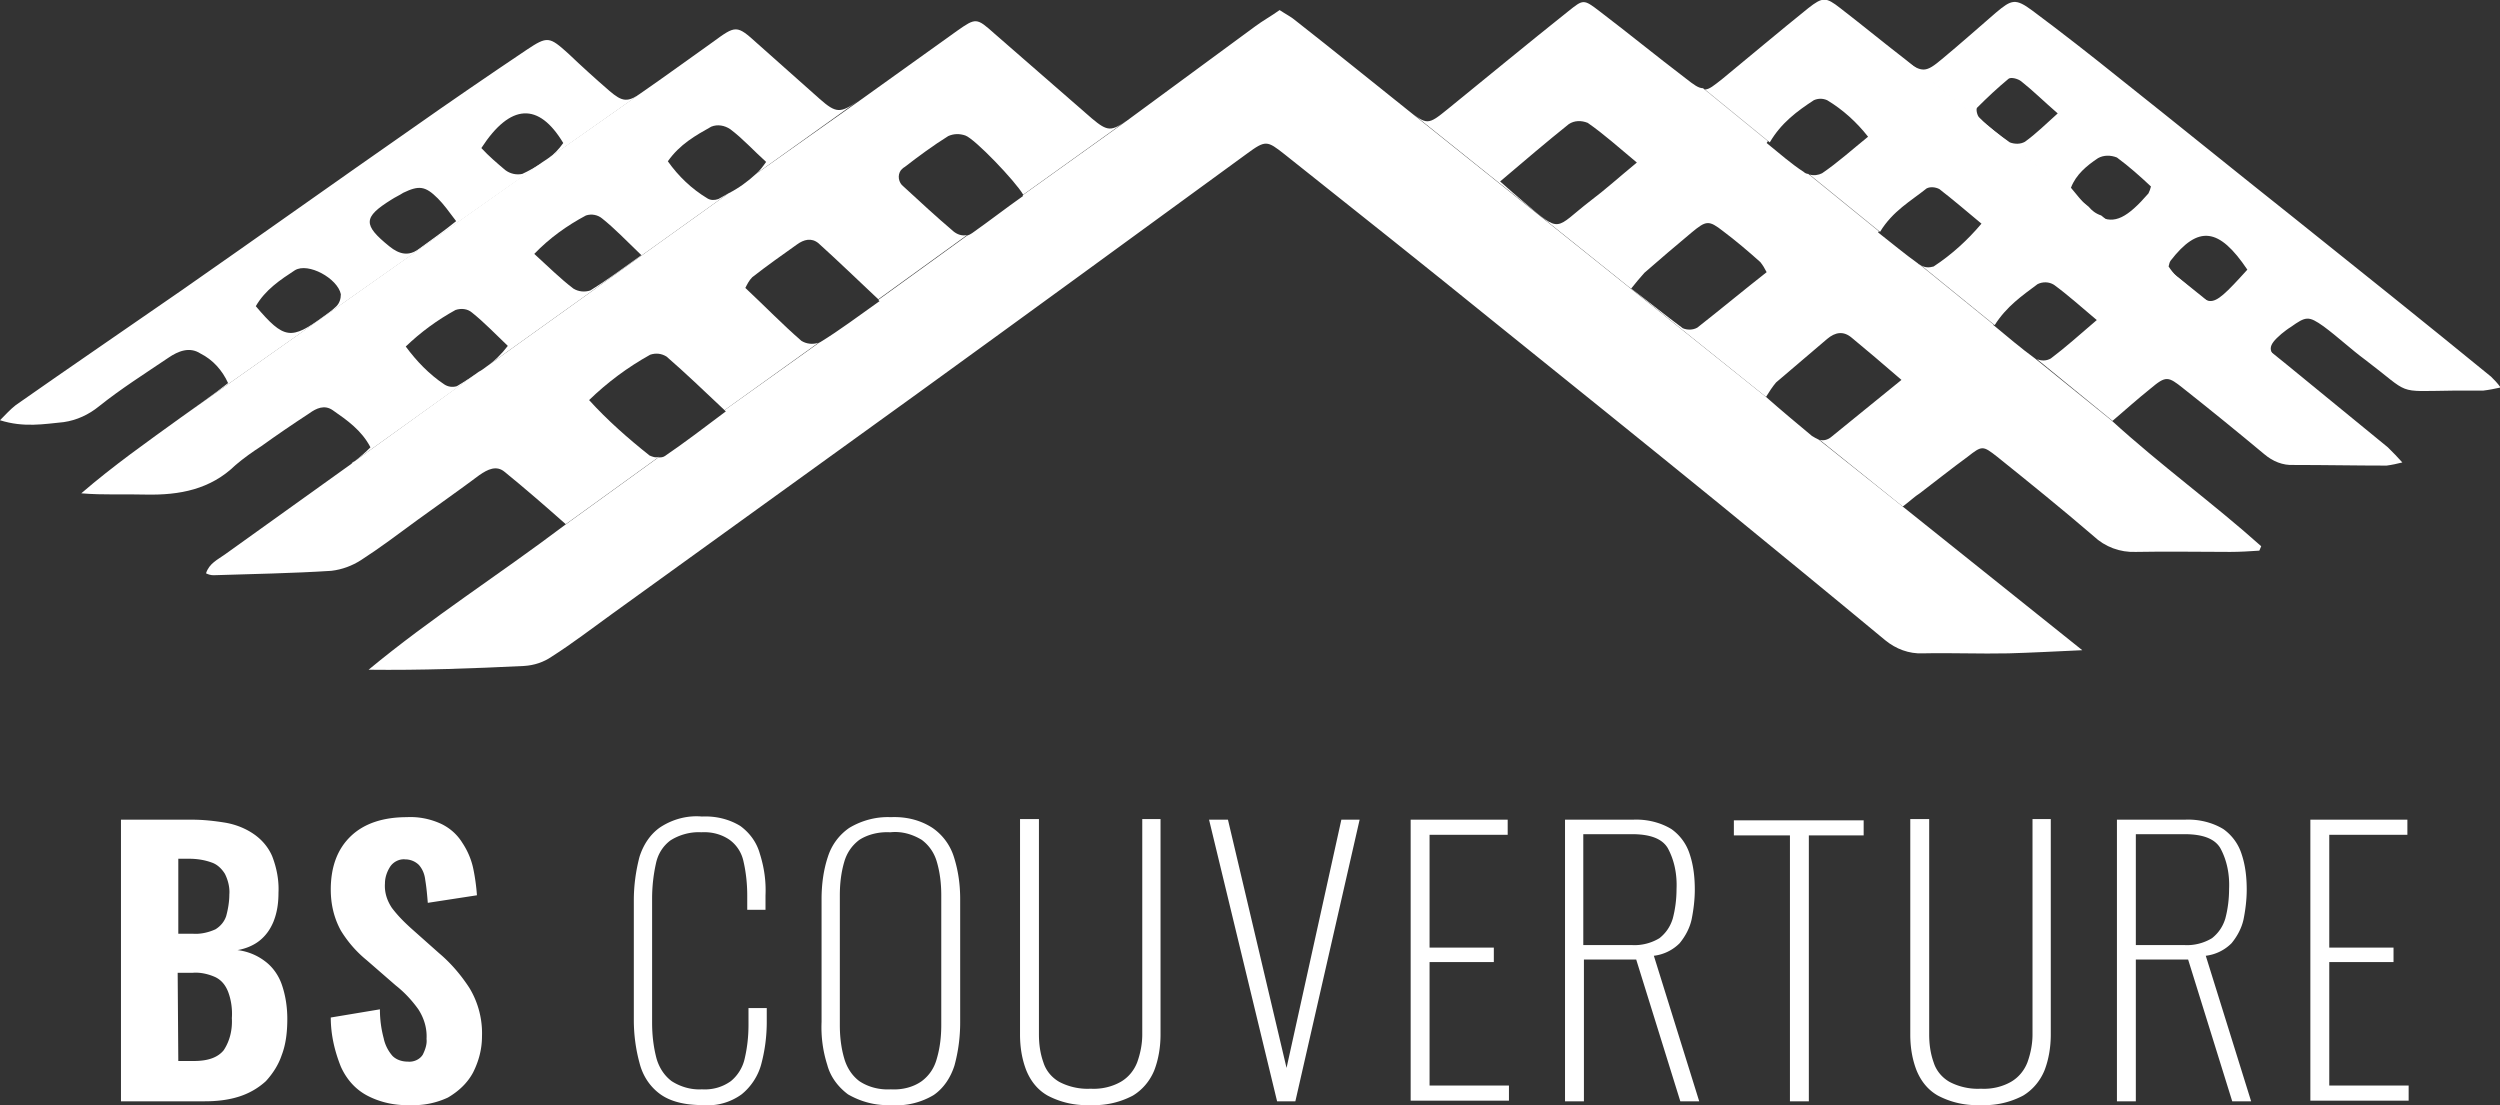
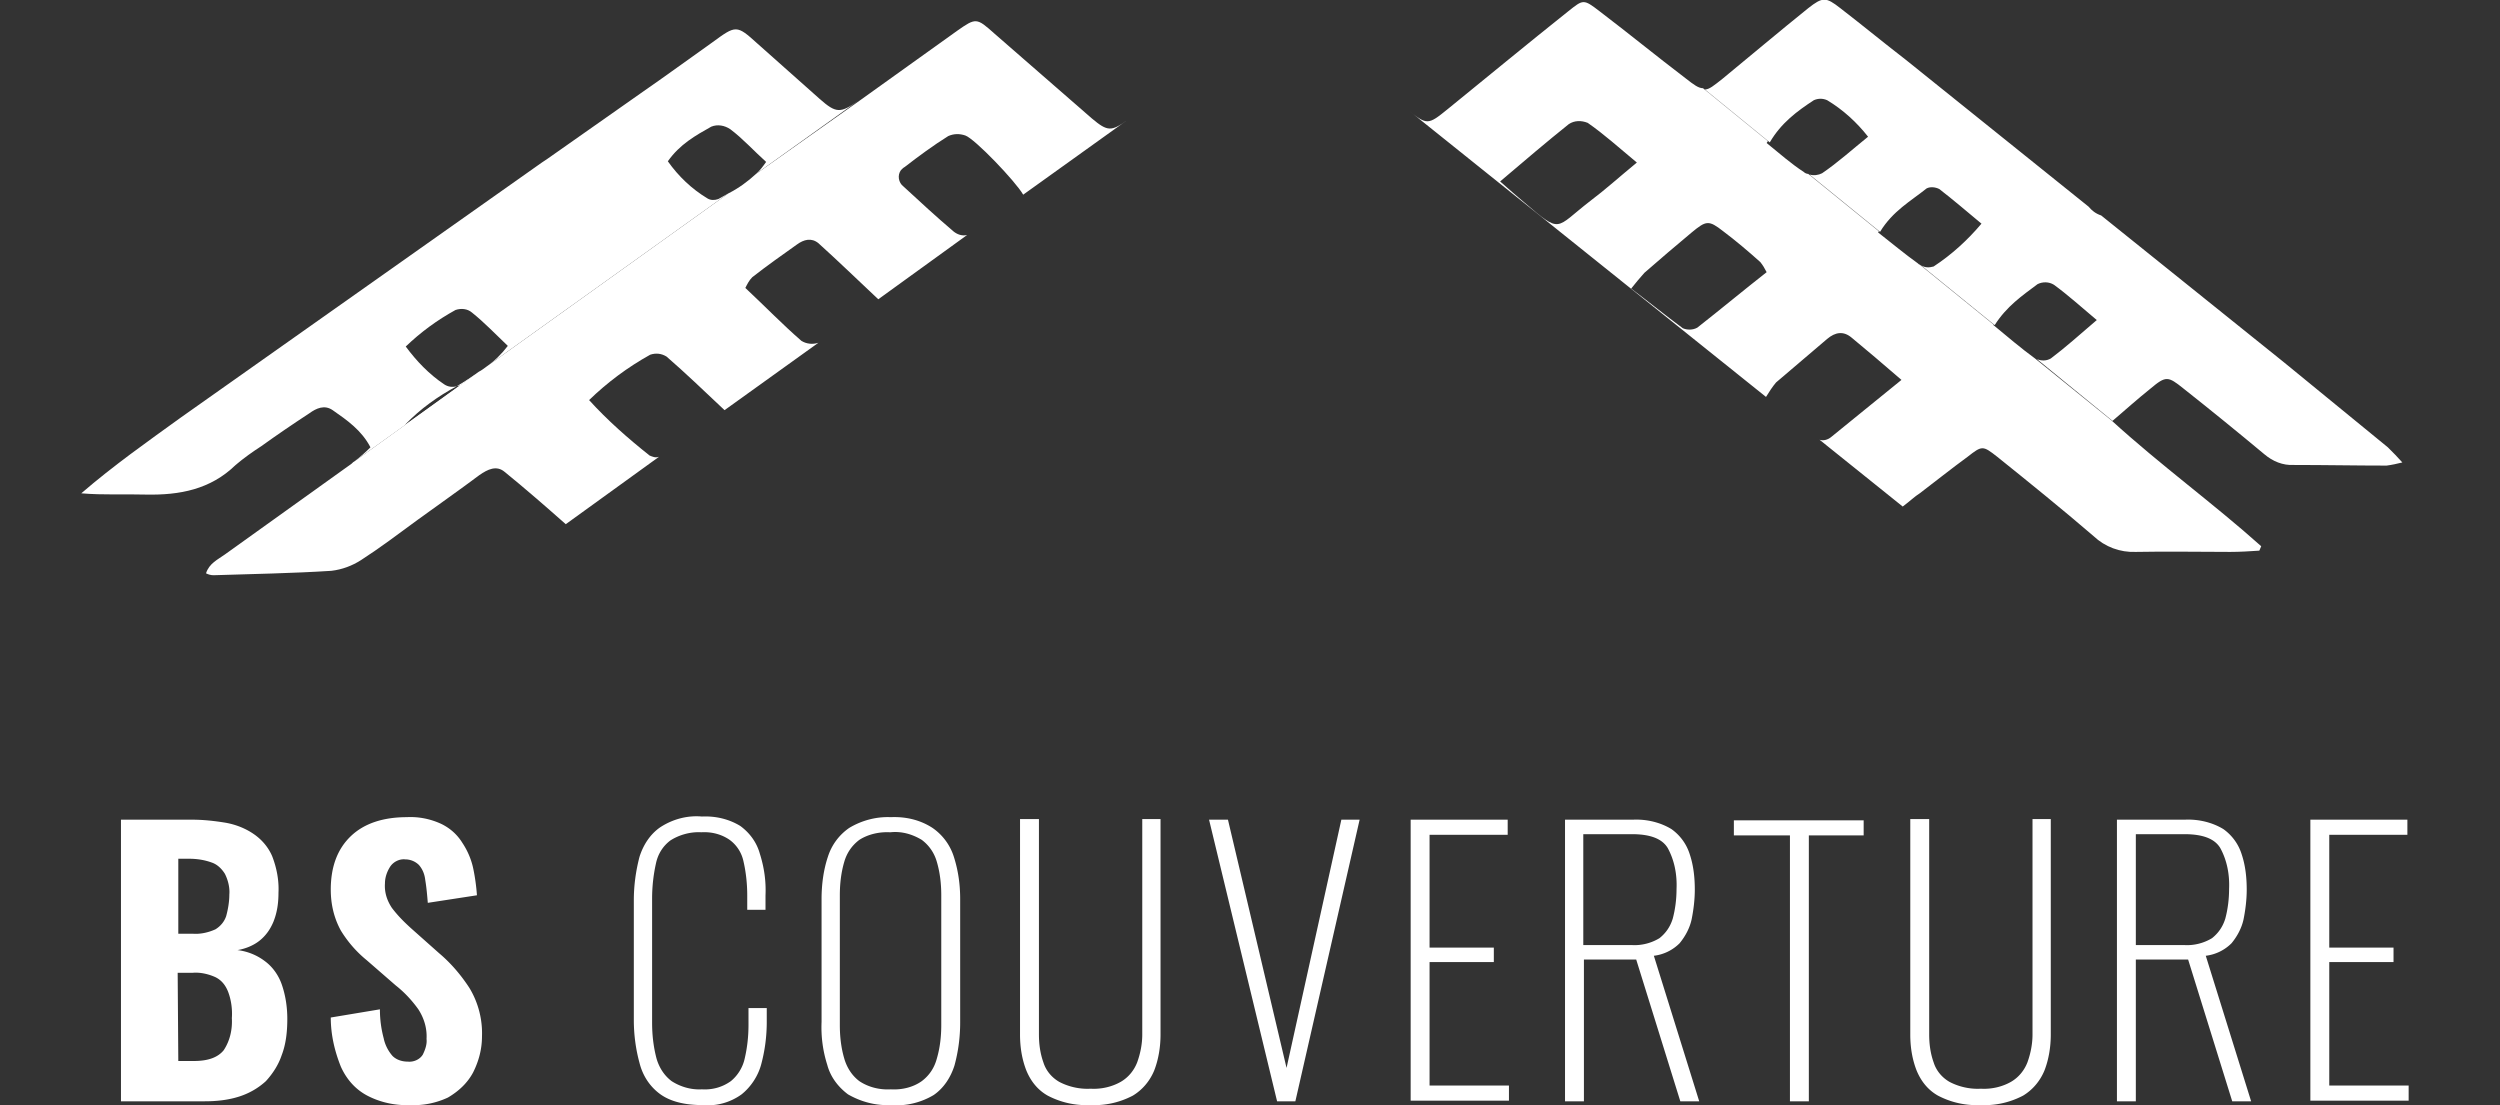
<svg xmlns="http://www.w3.org/2000/svg" viewBox="0 0 396.8 175.4" class="svg-uid-parsed">
  <rect x="0" y="0" width="396.8" height="175.4" fill="#333333" stroke="none" />
  <g id="svg-wrapper-1isvo9egs0a7ce8515c12f28" class="svg-element-uid-parsed">
    <path fill="#fff" d="M19.2 174.8v-44.7h11.3c1.8 0 3.6.2 5.4.5 1.6.3 3.1.9 4.4 1.8 1.3.9 2.3 2.1 2.9 3.5.7 1.8 1.1 3.8 1 5.8 0 1.6-.2 3.1-.8 4.6-.5 1.2-1.2 2.2-2.2 3-1 .8-2.3 1.3-3.5 1.5 1.6.2 3.1.8 4.4 1.8 1.2.9 2.1 2.2 2.6 3.6.6 1.7.9 3.6.9 5.5 0 2-.2 4-.9 5.8-.5 1.5-1.4 2.9-2.5 4.1-1.2 1.1-2.6 1.9-4.1 2.4-1.8.6-3.7.8-5.6.8H19.2zm9.1-26.6h2.3c1.2.1 2.5-.2 3.6-.7.8-.5 1.4-1.2 1.7-2.1.3-1.1.5-2.3.5-3.4.1-1.1-.2-2.3-.7-3.3-.5-.8-1.2-1.5-2.1-1.8-1.1-.4-2.3-.6-3.6-.6h-1.7v11.9zm0 20.2h2.5c2.3 0 3.8-.6 4.7-1.7 1-1.5 1.4-3.3 1.3-5.1.1-1.4-.1-2.9-.6-4.2-.4-1-1-1.8-2-2.3-1.1-.5-2.4-.8-3.6-.7h-2.4l.1 14zm36.9 7c-2.4.1-4.8-.4-6.9-1.5-1.9-1-3.3-2.6-4.2-4.6-1-2.5-1.6-5.1-1.6-7.8l7.8-1.3c0 1.6.2 3.1.6 4.6.2 1 .7 2 1.4 2.8.6.6 1.5.9 2.4.9.9.1 1.9-.3 2.4-1.1.4-.8.7-1.7.6-2.5.1-1.7-.4-3.3-1.3-4.7-1-1.4-2.2-2.7-3.6-3.8l-4.6-4c-1.6-1.3-3-2.9-4.1-4.7-1.1-2-1.6-4.2-1.6-6.5 0-3.7 1.1-6.5 3.2-8.5s5.1-3 8.9-3c1.9-.1 3.8.3 5.5 1.1 1.4.7 2.5 1.7 3.3 3 .8 1.2 1.4 2.6 1.7 4 .3 1.4.5 2.9.6 4.3l-7.8 1.2c-.1-1.2-.2-2.4-.4-3.6-.1-.9-.4-1.7-1-2.4-.6-.6-1.4-.9-2.2-.9-.9-.1-1.9.4-2.4 1.2-.5.8-.8 1.7-.8 2.6-.1 1.4.3 2.7 1.1 3.9.9 1.2 1.9 2.2 3 3.2l4.5 4c1.9 1.6 3.5 3.5 4.8 5.5 1.4 2.3 2.1 5 2 7.7 0 2-.5 3.9-1.4 5.7-.9 1.7-2.3 3-4 4-1.7.8-3.8 1.3-5.9 1.2m46.3 0c-2.9 0-5.2-.6-6.8-1.8-1.6-1.2-2.7-2.9-3.2-4.9-.6-2.2-.9-4.5-.9-6.8v-19c0-2.3.3-4.6.9-6.9.6-1.9 1.7-3.6 3.3-4.7 2-1.3 4.3-1.9 6.6-1.7 2.2-.1 4.3.4 6.1 1.5 1.5 1.1 2.6 2.6 3.1 4.4.7 2.2 1 4.4.9 6.6v2.3h-2.9v-2.3c0-1.8-.2-3.7-.6-5.4-.3-1.4-1.1-2.6-2.2-3.4-1.3-.9-2.9-1.3-4.5-1.2-1.7-.1-3.5.4-4.9 1.3-1.2.9-2 2.2-2.3 3.7-.4 1.8-.6 3.7-.6 5.5v19.7c0 1.9.2 3.8.7 5.7.4 1.4 1.2 2.7 2.4 3.6 1.4.9 3.1 1.4 4.8 1.3 1.6.1 3.2-.3 4.6-1.3 1.1-.9 1.9-2.2 2.2-3.6.4-1.7.6-3.5.6-5.3V160h2.9v2.2c0 2.3-.3 4.6-.9 6.8-.5 1.8-1.6 3.5-3.1 4.7-1.8 1.3-4 1.9-6.2 1.7m29.9 0c-2.4.1-4.7-.5-6.8-1.7-1.6-1.2-2.8-2.8-3.3-4.7-.7-2.2-1-4.5-.9-6.8v-19.5c0-2.3.3-4.6 1-6.7.6-1.9 1.8-3.5 3.4-4.6 2-1.2 4.3-1.8 6.6-1.7 2.3-.1 4.6.4 6.6 1.7 1.6 1.1 2.8 2.7 3.4 4.6.7 2.2 1 4.4 1 6.7v19.6c0 2.3-.3 4.6-.9 6.8-.6 1.9-1.7 3.6-3.3 4.7-2 1.2-4.4 1.8-6.8 1.6m0-2.5c1.7.1 3.5-.3 4.9-1.3 1.2-.9 2-2.1 2.4-3.6.5-1.7.7-3.5.7-5.3v-20.6c0-1.8-.2-3.6-.7-5.3-.4-1.4-1.2-2.6-2.4-3.5-1.5-.9-3.2-1.4-5-1.2-1.7-.1-3.5.3-4.9 1.2-1.2.9-2 2.1-2.4 3.5-.5 1.7-.7 3.5-.7 5.3v20.6c0 1.8.2 3.6.7 5.3.4 1.4 1.2 2.7 2.4 3.6 1.5 1 3.3 1.4 5 1.3m31.7 2.5c-2.4.1-4.7-.4-6.8-1.5-1.6-.9-2.7-2.3-3.4-4-.7-1.8-1-3.7-1-5.7V130h3v34.2c0 1.5.2 3 .7 4.4.4 1.3 1.3 2.4 2.5 3.1 1.5.8 3.3 1.2 5 1.1 1.7.1 3.4-.3 4.8-1.1 1.2-.7 2.1-1.8 2.6-3.1.5-1.4.8-2.9.8-4.4V130h2.9v34.2c0 1.9-.3 3.9-1 5.7-.7 1.7-1.9 3.1-3.4 4-2.1 1.1-4.4 1.6-6.7 1.5m29.6-.6l-10.8-44.7h3l9.3 39.4 8.7-39.4h2.9l-10.2 44.7h-2.9zm21.2 0v-44.7h15.4v2.4h-12.4v17.9h10.2v2.3h-10.2v19.6h12.6v2.4h-15.6zm24.5 0v-44.7h10.8c2.1-.1 4.3.4 6.1 1.5 1.4 1 2.4 2.4 2.9 4 .6 1.8.8 3.7.8 5.6 0 1.6-.2 3.2-.5 4.7-.3 1.4-1 2.7-1.9 3.8a6.94 6.94 0 01-4.1 2l7.2 23.1h-3l-7-22.5h-8.3v22.5h-3zm2.9-24.8h7.7c1.5.1 3.1-.3 4.4-1.1 1-.8 1.7-1.8 2.1-3.1.4-1.5.6-3.1.6-4.7.1-2.2-.3-4.5-1.4-6.5-.9-1.5-2.8-2.2-5.7-2.2h-7.7V150zm32.8 24.8v-42.2h-8.9v-2.4h20.6v2.4h-8.7v42.2h-3zm30.3.6c-2.4.1-4.7-.4-6.8-1.5-1.6-.9-2.7-2.3-3.4-4-.7-1.8-1-3.7-1-5.7V130h3v34.2c0 1.5.2 3 .7 4.4.4 1.3 1.3 2.4 2.5 3.1 1.5.8 3.3 1.2 5 1.1 1.7.1 3.4-.3 4.8-1.1 1.2-.7 2.1-1.8 2.6-3.1.5-1.4.8-2.9.8-4.4V130h2.9v34.2c0 1.9-.3 3.9-1 5.7-.7 1.7-1.9 3.1-3.4 4-2.1 1.1-4.4 1.6-6.7 1.5m21.6-.6v-44.7h10.8c2.1-.1 4.3.4 6.1 1.5 1.4 1 2.4 2.4 2.9 4 .6 1.8.8 3.7.8 5.6 0 1.6-.2 3.2-.5 4.7-.3 1.4-1 2.7-1.9 3.8a6.94 6.94 0 01-4.1 2l7.2 23.1h-3l-7-22.5H339v22.5h-3zm3-24.8h7.7c1.5.1 3.1-.3 4.4-1.1 1-.8 1.7-1.8 2.1-3.1.4-1.5.6-3.1.6-4.7.1-2.2-.3-4.5-1.4-6.5-.9-1.5-2.8-2.2-5.7-2.2H339V150zm27.7 24.8v-44.7h15.4v2.4h-12.4v17.9h10.2v2.3h-10.2v19.6h12.6v2.4h-15.6z" />
    <g fill="#fff">
-       <path d="M56.3 73.2l-.5.4c.1-.2.3-.3.5-.4" />
      <path d="M103.1 72.3c-3.4-2.7-6.7-5.6-9.6-8.8 2.9-2.8 6.1-5.2 9.7-7.2.9-.3 1.8-.2 2.6.3 3 2.6 5.8 5.3 9.2 8.5l14.9-10.7c-.9.3-1.9.2-2.7-.3-3-2.6-5.8-5.5-8.9-8.4.3-.6.6-1.2 1.1-1.7 2.3-1.8 4.7-3.5 7.1-5.2 1.1-.8 2.3-1.1 3.4-.2 3.1 2.8 6.1 5.7 9.5 8.9l14.1-10.2c-.8.2-1.6-.1-2.2-.6-2.7-2.3-5.3-4.7-7.9-7.1-.8-.6-1-1.8-.4-2.6.2-.2.4-.4.6-.5 2.2-1.7 4.5-3.4 6.9-4.9.9-.4 1.8-.4 2.7-.1 1.5.5 8 7.3 9.2 9.4L179 19c-2.6 1.9-3.2 1.9-5.7-.2-5.2-4.5-10.3-9-15.5-13.5-2.8-2.5-2.9-2.5-5.9-.4-5.2 3.7-10.3 7.4-15.5 11.1L120 27.6c-1.3 1.2-2.8 2.3-4.4 3.1L77.2 58.2c-.4.3-.8.6-1.2.8L56.3 73.2c-.2.1-.3.2-.5.4l-5.1 3.7 5.1-3.7L35.7 88c-1.1.8-2.5 1.4-3 3 .4.2.8.3 1.2.3 6.2-.2 12.5-.3 18.7-.7 1.7-.2 3.3-.8 4.7-1.7 3.1-2 6-4.2 9-6.4 3.3-2.4 6.6-4.7 9.8-7.1 1.3-.9 2.7-1.6 4-.5 3.2 2.6 6.3 5.3 9.7 8.3l14.8-10.7c-.6.2-1 0-1.5-.2" />
-       <path d="M72.5 61.3c-.7.2-1.4.1-2-.3-2.4-1.6-4.4-3.7-6.1-6 2.4-2.3 5-4.2 7.9-5.8.9-.3 1.9-.2 2.6.4 2 1.6 3.7 3.4 5.7 5.3-1 1.3-2.1 2.4-3.4 3.3l38.4-27.5c-.5.3-1.1.6-1.6.9-.6.2-1.2.2-1.7-.1-2.5-1.5-4.6-3.5-6.3-5.9 1.9-2.7 4.4-4.1 6.9-5.5 1-.4 2.1-.2 3 .4 2 1.5 3.7 3.4 5.7 5.2-.5.7-1 1.4-1.6 1.9L136.2 16c-2.8 2-3.5 2-6.1-.3-3.3-2.9-6.6-5.9-9.9-8.8-3.3-3-3.4-2.9-7.1-.2-3.8 2.7-7.5 5.4-11.4 8.1L86.9 25.2l-.9.6-57.2 40.4c-5.4 3.9-10.8 7.7-15.9 12.1 3.5.3 6.9.1 10.3.2 5.3.1 10.2-.8 14.2-4.7 1.3-1.1 2.7-2.1 4.1-3 2.5-1.8 5-3.5 7.6-5.2 1.1-.8 2.4-1.4 3.7-.5 2.3 1.6 4.6 3.2 6 5.9-.8.8-1.6 1.5-2.5 2.2L76.1 59c-1.2.8-2.4 1.6-3.6 2.3M93 34.2c.9-.3 1.9-.1 2.6.5 2 1.6 3.7 3.4 6.2 5.8-3.1 2.2-5.5 4-8.1 5.6-.9.3-1.9.2-2.7-.3-2.1-1.6-4-3.5-6.2-5.5 2.4-2.5 5.2-4.5 8.2-6.1" />
-       <path d="M82.9 27.6c-.9.2-1.9 0-2.7-.6-1.3-1.1-2.6-2.2-3.8-3.5 4.6-7.1 9.1-7.3 13-.8-.7 1-1.5 1.8-2.4 2.5l14.9-10.5c-2.3 1.6-3.1 1.5-5.2-.3-2.2-1.9-4.4-3.9-6.5-5.9-3-2.7-3.3-2.8-6.6-.6-6.1 4.1-12.1 8.2-18.2 12.5C53.2 28.9 41 37.6 28.8 46.1 20 52.2 11.2 58.2 2.5 64.3c-.9.7-1.7 1.6-2.5 2.4 3.8 1.2 7 .6 10.1.3 2.1-.3 4-1.2 5.6-2.5 3.5-2.8 7.3-5.2 11-7.7 1.6-1.1 3.4-1.8 5.1-.7 2 1 3.5 2.7 4.4 4.7-2.4 1.9-4.9 3.6-7.4 5.4L86 25.9c-1 .6-2 1.2-3.1 1.7m-29.5 21c-.6.6-1.3 1.1-2 1.6-5.2 3.8-6.3 3.7-10.8-1.6 1.5-2.6 3.9-4.2 6.2-5.7 2.1-1.3 6.8 1.3 7.3 3.8 0 .7-.2 1.4-.7 1.9m13.1-9.1c-1.6 1.2-3.1.9-4.7-.4-4.2-3.4-4.2-4.6.3-7.4.6-.4 1.3-.7 1.9-1.1 2.5-1.2 3.5-1.1 5.5.9.9.9 1.7 2 2.9 3.6-2.1 1.7-4 3-5.9 4.4m221.1 29.7c-2.4-2-4.8-4-7.3-6.2l-56.7-45.4c-5.9-4.7-11.8-9.5-17.8-14.2-.8-.7-1.8-1.2-2.7-1.8-1.4 1-2.7 1.7-3.9 2.6l-20.4 15L162.3 31l.1.1c-2.7 1.9-5.4 4-8.1 5.9-.3.2-.5.3-.8.4l-14.1 10.2.2.2c-3.4 2.4-6.3 4.6-9.4 6.5-.1 0-.1.1-.2.1l-15 10.7.2.2c-3.6 2.7-6.6 5-9.7 7.1-.3.2-.6.2-1 .2L89.7 83.3c-10.6 8-21.3 14.8-31.2 23 8.3.1 16.5-.2 24.7-.6 1.6-.1 3.1-.6 4.4-1.5 3.3-2.1 6.4-4.5 9.6-6.8 16.2-11.7 32.3-23.3 48.5-35 17.4-12.6 34.8-25.3 52.2-38 3-2.2 3.2-2.1 6 .1 11.2 8.9 22.4 17.8 33.5 26.8 11.8 9.5 23.6 19 35.4 28.6 8.8 7.2 17.6 14.4 26.4 21.7 1.7 1.4 3.8 2.2 6 2.1 4.5-.1 9.1.1 13.6 0 3.6-.1 7.3-.3 11.7-.5L302 80.4l-13.3-10.6c-.4-.2-.8-.4-1.1-.6m107.8-9.4C385 51.3 374.5 42.9 364 34.5c-9.2-7.3-18.3-14.7-27.5-22-4.6-3.7-9.2-7.3-13.9-10.8-2.7-2-3.3-1.8-5.8.3-2.9 2.5-5.7 5-8.6 7.4-2.5 2.1-3.1 2.2-5.8.2l29 23.3c-1-1-1.8-2-2.7-3.1.8-2.1 2.5-3.5 4.3-4.7.9-.5 2-.5 3-.1 1.9 1.4 3.7 3 5.4 4.6-.1.4-.2.7-.4 1.1-3.3 3.8-5.4 5-7.9 3.6l29 23.3c-2.3-1.9-2.2-2.7 0-4.6.5-.4 1-.8 1.5-1.1 2.4-1.7 2.8-1.8 5.2-.1 2.3 1.7 4.3 3.6 6.6 5.3 7.4 5.6 4.7 5 13.9 4.9h4.8c.9-.1 1.9-.3 2.8-.5-.5-.7-1-1.2-1.5-1.7m-74-37.3c-.7.4-1.6.4-2.4.1-1.7-1.2-3.3-2.4-4.8-3.9-.4-.3-.6-1.4-.4-1.6 1.6-1.6 3.3-3.2 5-4.6.4-.3 1.5 0 2 .4 1.9 1.5 3.6 3.2 5.8 5.1-1.9 1.7-3.4 3.2-5.2 4.5m24.1 21.4c-.5-.5-.9-1-1.3-1.6.1-.3.1-.6.3-.9 4.4-5.7 7.7-5.3 12.2 1.4-6.7 7.4-5.5 5.5-11.2 1.1" />
+       <path d="M72.5 61.3c-.7.2-1.4.1-2-.3-2.4-1.6-4.4-3.7-6.1-6 2.4-2.3 5-4.2 7.9-5.8.9-.3 1.9-.2 2.6.4 2 1.6 3.7 3.4 5.7 5.3-1 1.3-2.1 2.4-3.4 3.3l38.4-27.5c-.5.3-1.1.6-1.6.9-.6.2-1.2.2-1.7-.1-2.5-1.5-4.6-3.5-6.3-5.9 1.9-2.7 4.4-4.1 6.9-5.5 1-.4 2.1-.2 3 .4 2 1.5 3.7 3.4 5.7 5.2-.5.7-1 1.4-1.6 1.9L136.2 16c-2.8 2-3.5 2-6.1-.3-3.3-2.9-6.6-5.9-9.9-8.8-3.3-3-3.4-2.9-7.1-.2-3.8 2.7-7.5 5.4-11.4 8.1L86.9 25.2l-.9.6-57.2 40.4c-5.4 3.9-10.8 7.7-15.9 12.1 3.5.3 6.9.1 10.3.2 5.3.1 10.2-.8 14.2-4.7 1.3-1.1 2.7-2.1 4.1-3 2.5-1.8 5-3.5 7.6-5.2 1.1-.8 2.4-1.4 3.7-.5 2.3 1.6 4.6 3.2 6 5.9-.8.8-1.6 1.5-2.5 2.2L76.1 59c-1.2.8-2.4 1.6-3.6 2.3c.9-.3 1.9-.1 2.6.5 2 1.6 3.7 3.4 6.2 5.8-3.1 2.2-5.5 4-8.1 5.6-.9.3-1.9.2-2.7-.3-2.1-1.6-4-3.5-6.2-5.5 2.4-2.5 5.2-4.5 8.2-6.1" />
      <path d="M331.5 32.8l-29-23.3c-3.5-2.7-6.9-5.5-10.4-8.2-2.3-1.8-2.8-1.8-5.1 0-4.6 3.7-9.1 7.5-13.6 11.2-1.4 1.1-2.1 1.7-2.8 1.7l10.3 8.4c1.8-3.1 4.4-5 7-6.7.7-.3 1.4-.3 2.1 0 2.5 1.5 4.7 3.5 6.5 5.8-2.6 2.1-4.8 4.1-7.3 5.8-.6.3-1.3.4-2 .2l11.2 9.1c2-3.3 4.9-4.9 7.4-6.9.6-.3 1.4-.2 2 .1 2.2 1.7 4.3 3.5 6.7 5.5-2.2 2.6-4.7 4.9-7.6 6.8-.7.2-1.4.2-2-.2l11.7 9.5c1.9-3 4.4-4.7 6.8-6.5.8-.4 1.8-.4 2.6.1 2.2 1.6 4.3 3.5 6.8 5.6-2.7 2.3-4.9 4.3-7.3 6.1-.7.4-1.5.4-2.2.1l12 9.8c2.1-1.8 4-3.5 6-5.1 2.5-2.1 2.8-2 5.3 0 4.3 3.4 8.6 6.9 12.8 10.4 1.3 1.1 2.9 1.8 4.7 1.7 4.9 0 9.8.1 14.7.1.8-.1 1.7-.3 2.5-.5-.7-.8-1.5-1.6-2.3-2.4l-16.5-13.5-29-23.3c-.9-.3-1.5-.8-2-1.4M323 56.9c-2.2-1.6-4.3-3.4-6.6-5.3v-.1L304.7 42c-.1 0-.2-.1-.3-.2-2.1-1.5-4-3.1-6.3-4.9 0-.1.1-.1.1-.2L287 27.6c-.2 0-.5-.1-.7-.3-2-1.3-3.8-2.9-5.9-4.6.1-.1.1-.2.2-.3L270.3 14c-.7 0-1.4-.5-2.8-1.6l74.2 60-74.2-60c-4.6-3.5-9-7.1-13.6-10.6-2.6-2-2.6-1.9-5 0-6.4 5.1-12.7 10.3-19.1 15.5-3.2 2.6-3.3 2.6-6.5 0l57 45.7c.5-.8 1-1.6 1.6-2.3l8.1-6.9c1.3-1.1 2.6-1.3 3.9-.2 2.4 2 4.8 4 7.9 6.7-4.1 3.3-7.6 6.2-11.2 9.1-.5.4-1.2.6-1.8.4L302 80.4c1.2-.9 1.9-1.6 2.7-2.1 2.5-1.9 5-3.9 7.6-5.8 2.3-1.8 2.4-1.8 4.7 0 5.1 4.1 10.3 8.3 15.3 12.6 1.8 1.7 4.2 2.6 6.7 2.5 5-.1 10 0 15 0 1.5 0 3.1-.1 4.6-.2.1-.2.2-.5.3-.7-7.6-6.8-15.9-12.8-23.8-20L323 56.9c.1 0 0 0 0 0m-81.1-24.8c-1.1-.9-2.2-1.9-3.8-3.3 4-3.4 7.4-6.3 10.9-9.1.9-.6 2-.6 3-.2 2.6 1.8 4.9 3.9 7.8 6.3-2.8 2.3-5 4.3-7.4 6.1-5.7 4.4-4.5 5.3-10.5.2M269.4 52c-.7.4-1.6.4-2.3.1-2.7-2-5.3-4.1-8.2-6.3.7-.9 1.4-1.7 2.1-2.5 2.5-2.2 5-4.3 7.5-6.4 2.3-1.9 2.7-2 5-.2 2 1.5 4 3.2 5.9 4.9.4.5.7 1 1 1.6-3.7 2.9-7.3 5.9-11 8.8" />
    </g>
  </g>
</svg>